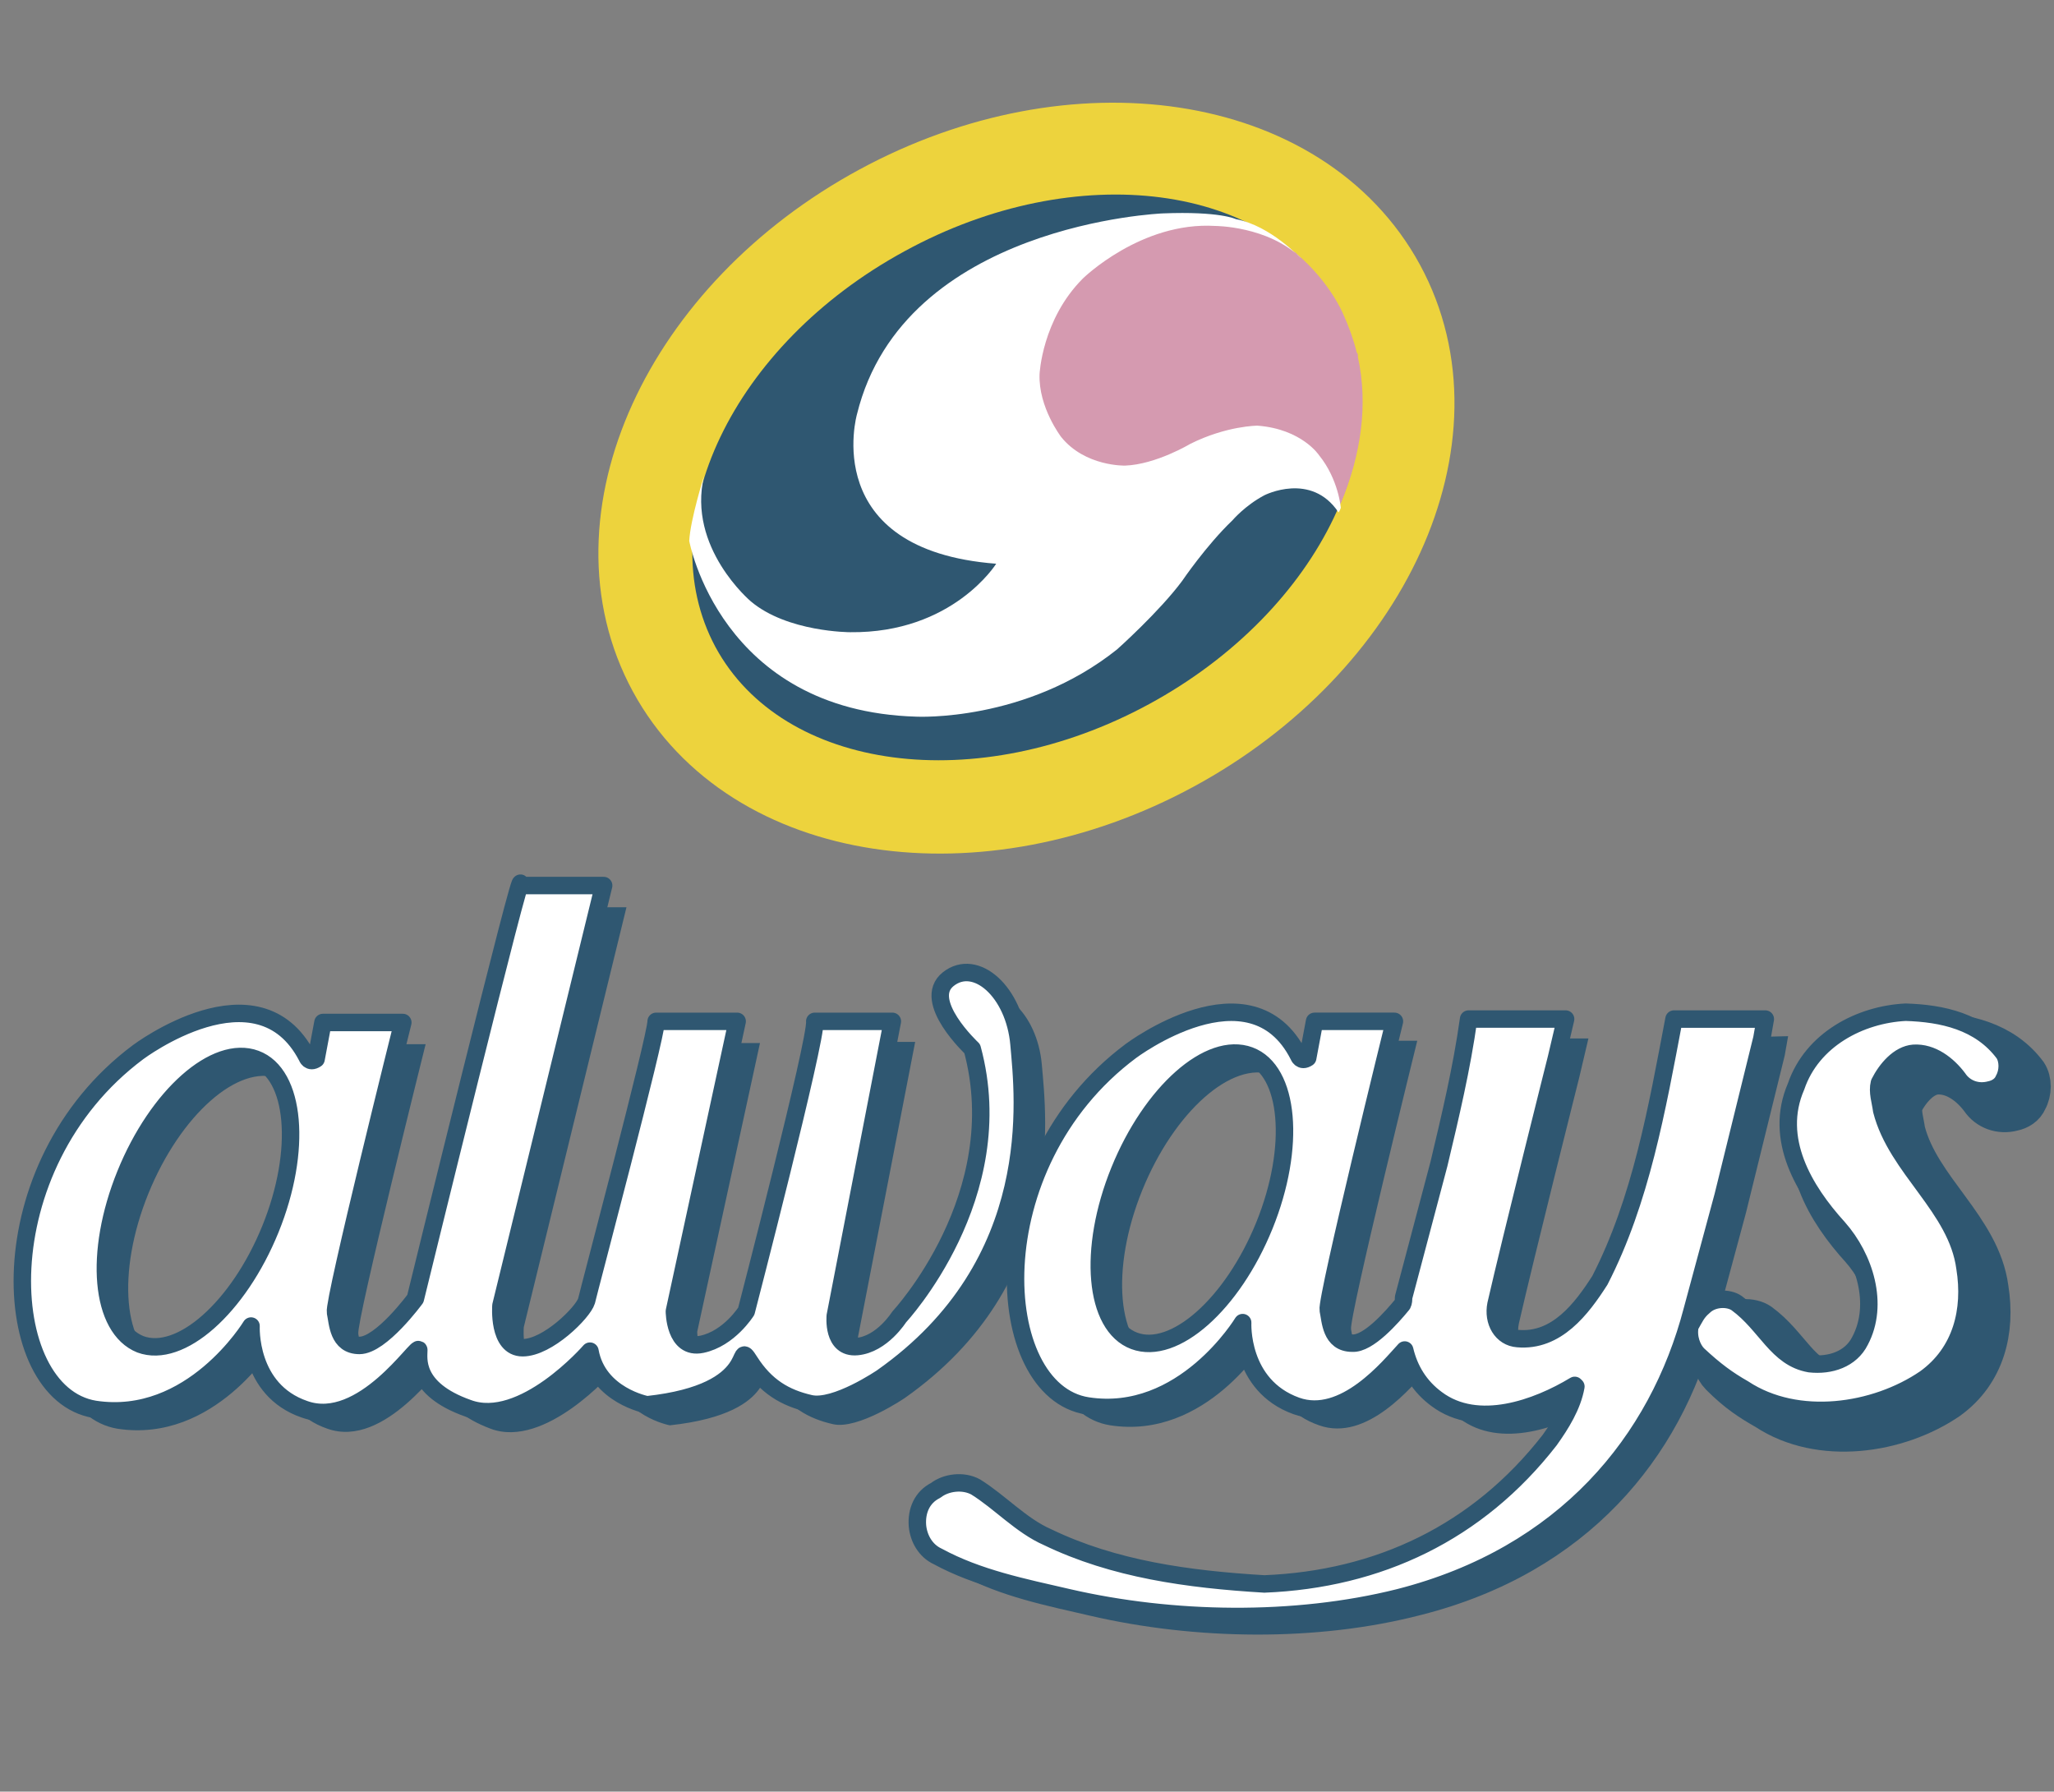
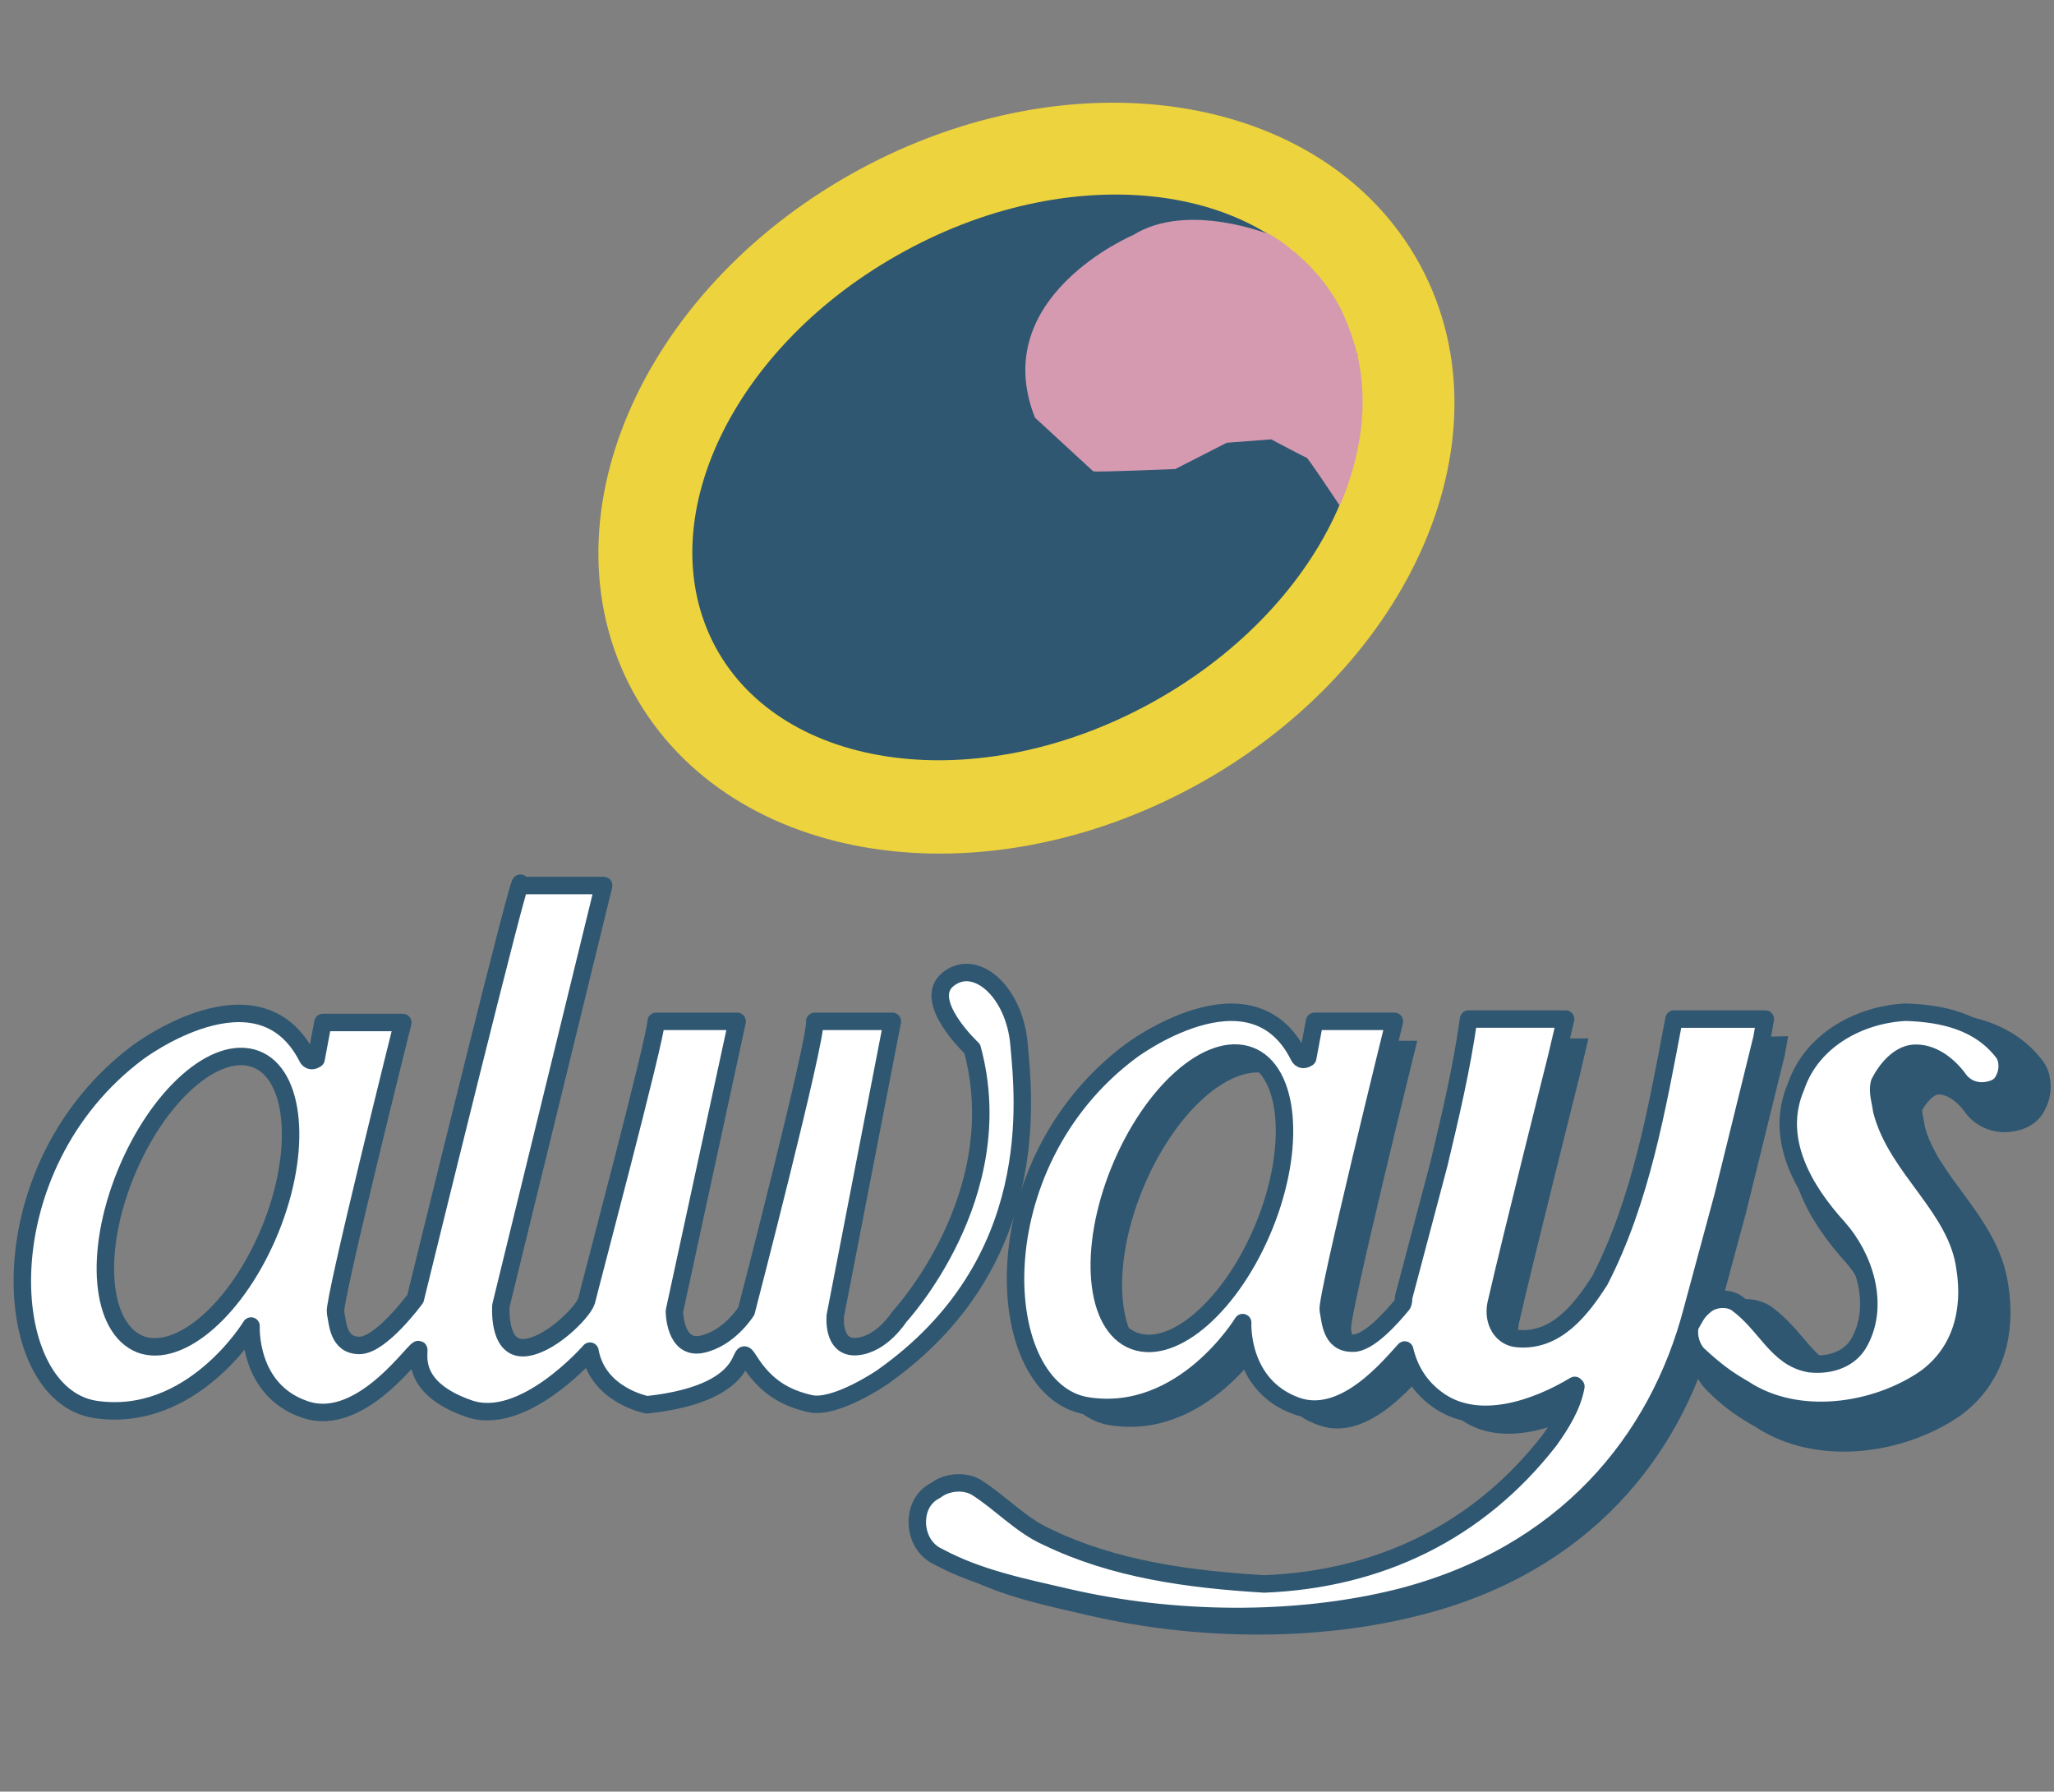
<svg xmlns="http://www.w3.org/2000/svg" version="1.1" id="Capa_1" x="0px" y="0px" viewBox="0 0 180 157" style="enable-background:new 0 0 180 157;" xml:space="preserve">
  <rect x="0" y="0" width="180" height="157" fill="#808080" stroke="none" />
  <style type="text/css">
	.st0{fill-rule:evenodd;clip-rule:evenodd;fill:#2F5771;stroke:#2F5771;stroke-width:3.631;stroke-miterlimit:33.89;}
	.st1{fill-rule:evenodd;clip-rule:evenodd;fill:#2F5771;}
	
		.st2{fill-rule:evenodd;clip-rule:evenodd;fill:#FFFFFF;stroke:#2F5771;stroke-width:1.53;stroke-linecap:round;stroke-linejoin:round;stroke-miterlimit:33.89;}
	.st3{fill-rule:evenodd;clip-rule:evenodd;fill:#FFFFFF;stroke:#EDD33D;stroke-width:9.196;stroke-miterlimit:33.89;}
	.st4{fill-rule:evenodd;clip-rule:evenodd;fill:#D59AB0;}
	.st5{fill-rule:evenodd;clip-rule:evenodd;fill:#FFFFFF;}
</style>
  <g>
    <path class="st0" d="M151.3,116.3c0.8-0.8,2.2-0.8,2.9-0.3c2.6,1.9,3.5,4.8,6.4,5.3c1.8,0.2,3.6-0.4,4.4-2c1.7-3.2,0.4-7.3-1.9-9.9   c-3-3.3-5.7-7.8-3.7-12.4c1.4-4.1,5.6-6.3,9.6-6.5c3.2,0.1,6.5,0.8,8.6,3.6c0.4,0.6,0.4,1.6,0,2.3c-0.2,0.5-0.7,0.8-1.2,0.9   c-1.1,0.3-2.2-0.1-2.8-1c-0.9-1.2-2.3-2.3-3.9-2.2c-1.3,0.1-2.4,1.4-3,2.6c-0.2,0.8,0.1,1.6,0.2,2.4c1.3,5.1,6.6,8.5,7.3,13.8   c0.6,3.7-0.3,7.4-3.5,9.7c-4.4,3-11.2,4-15.9,0.9c-1.4-0.8-2.5-1.5-4-3c-0.5-0.5-0.9-1.5-0.7-2.5   C150.5,117.2,150.7,116.8,151.3,116.3L151.3,116.3z" />
-     <path class="st1" d="M29.7,94.5c-0.6,0.4-0.8-0.2-0.8-0.2c-4.3-8.3-14.8-0.4-14.8-0.4c-13.4,10-12.3,29.9-3.8,31.3   c8.5,1.3,13.7-7.3,13.7-7.3s-0.3,5.6,4.7,7.3c5.1,1.8,10-5.9,10-5.2s-0.5,3.4,4.3,5.2c4.8,1.8,10.7-5,10.7-5c0.7,3.9,5,4.7,5,4.7   c10.2-1.1,7.6-6,9-3.8c1.4,2.2,3.1,3.2,5.3,3.7c2.2,0.5,6.3-2.3,6.3-2.3c14.2-10,12.4-24.6,12-29.2c-0.4-4.6-3.8-7.6-6.2-5.7   c-2.5,1.9,2.1,6.1,2.1,6.1c3.5,12.9-6.4,23.5-6.4,23.5s-1.5,2.4-3.7,2.6c-2.2,0.2-1.9-2.7-1.9-2.7l5-25.8h-6.8   c0.2,1.5-6,25.4-6,25.4s-1.5,2.4-3.9,2.9c-2.4,0.5-2.4-2.9-2.4-2.9l5.5-25.3h-7.1c0,1.4-5.9,23.6-6.1,24.5c-0.3,1-3.4,4.1-5.6,4.1   c-2.2,0-1.9-3.7-1.9-3.7l9-36.8h-7.3c0.5-3.4-9.2,36.2-9.2,36.2s-3,4.1-4.9,4.1c-1.9,0-1.9-2-2.1-2.9c-0.2-1,5.9-25.4,5.9-25.4h-7   L29.7,94.5L29.7,94.5z M13,104.6c2.8-6.9,7.9-11.4,11.4-10.1c3.5,1.3,4.1,8,1.3,14.9c-2.8,6.9-7.9,11.4-11.4,10.1   C10.8,118.2,10.2,111.5,13,104.6z" />
    <path class="st1" d="M148.7,91c-1.5,7.9-2.9,15.9-6.5,22.9c-1.6,2.5-3.7,5.4-7.2,5.1c-1.4-0.1-2.2-1.5-1.9-3   c1.3-5.7,5.3-21.6,5.3-21.6l0.8-3.4h-8.5c-0.6,4.3-1.6,8.5-2.6,12.7l-3.1,11.7c0,0.2,0,0.4-0.1,0.6c-0.9,1.1-3,3.5-4.4,3.4   c-1.9,0-1.9-2-2.1-2.9c-0.2-1,5.8-25.3,5.8-25.3h-7l-0.6,3.2c-0.6,0.4-0.8-0.2-0.8-0.2c-4.2-8.3-14.7-0.4-14.7-0.4   c-13.4,10-12.2,29.8-3.8,31.1c8.4,1.3,13.6-7.3,13.6-7.3s-0.3,5.6,4.7,7.3c4.2,1.5,8.2-3.5,9.5-4.9c0.4,1.7,1.3,3.2,2.8,4.3   c3.6,2.7,8.8,0.8,12.1-1.2l0.1,0.1c-0.3,1.7-1.3,3.3-2.3,4.7c-6.3,8.1-15,12.2-25,12.6c-6.7-0.4-13.2-1.3-19-4.1   c-2.3-1-4.2-3.1-6.3-4.4c-1.1-0.6-2.6-0.4-3.5,0.2c-1.2,0.6-1.7,1.8-1.6,3.1c0.1,1.1,0.7,2.2,1.8,2.7c3.5,1.9,7.5,2.7,11.4,3.6   c9.1,2.1,19.8,2.3,29-0.1c14.5-3.7,22.7-13.7,25.7-25.2l2.7-10l3.4-13.8l0.3-1.7L148.7,91L148.7,91L148.7,91z M112.8,109.1   c-2.8,6.9-7.9,11.4-11.4,10.1c-3.5-1.3-4.1-8-1.3-14.9c2.8-6.9,7.9-11.4,11.4-10.1C115,95.5,115.6,102.2,112.8,109.1L112.8,109.1z" />
    <path class="st2" d="M149.3,114.5c0.8-0.8,2.2-0.8,2.9-0.3c2.6,1.9,3.5,4.8,6.4,5.3c1.8,0.2,3.6-0.4,4.4-2c1.7-3.2,0.4-7.3-1.9-9.9   c-3-3.3-5.7-7.8-3.7-12.4c1.4-4.1,5.6-6.3,9.6-6.5c3.2,0.1,6.5,0.8,8.6,3.6c0.4,0.6,0.4,1.6,0,2.3c-0.2,0.5-0.7,0.8-1.2,0.9   c-1.1,0.3-2.2-0.1-2.8-1c-0.9-1.2-2.3-2.3-3.9-2.2c-1.3,0.1-2.4,1.4-3,2.6c-0.2,0.8,0.1,1.6,0.2,2.4c1.3,5.1,6.6,8.5,7.3,13.8   c0.6,3.7-0.3,7.4-3.5,9.7c-4.4,3-11.2,4-15.9,0.9c-1.4-0.8-2.5-1.6-4-3c-0.5-0.5-0.9-1.5-0.7-2.5   C148.5,115.5,148.7,115,149.3,114.5L149.3,114.5z M27.7,92.8c-0.6,0.4-0.8-0.2-0.8-0.2c-4.3-8.3-14.8-0.4-14.8-0.4   c-13.4,10-12.3,29.9-3.8,31.3c8.5,1.3,13.7-7.3,13.7-7.3s-0.3,5.6,4.7,7.3c5.1,1.8,10-5.9,10-5.2c0,0.7-0.5,3.4,4.3,5.1   c4.8,1.8,10.7-5,10.7-5c0.7,3.9,5,4.7,5,4.7c10.2-1.1,7.6-6,9-3.8c1.4,2.2,3.1,3.2,5.3,3.7c2.2,0.5,6.3-2.3,6.3-2.3   c14.2-10,12.4-24.6,12-29.2c-0.4-4.6-3.8-7.6-6.2-5.7c-2.4,1.9,2.1,6.1,2.1,6.1c3.5,12.9-6.4,23.5-6.4,23.5s-1.5,2.4-3.7,2.6   c-2.2,0.2-1.9-2.7-1.9-2.7l5-25.8h-6.8c0.2,1.5-6,25.4-6,25.4s-1.5,2.4-3.9,2.9c-2.4,0.5-2.4-2.9-2.4-2.9l5.5-25.4h-7.1   c0,1.4-5.9,23.6-6.1,24.5c-0.3,1-3.4,4.1-5.6,4.1c-2.2,0-1.9-3.7-1.9-3.7l9-36.8h-7.3c0.5-3.4-9.2,36.2-9.2,36.2s-3,4.1-4.9,4.1   c-1.9,0-1.9-2-2.1-2.9c-0.2-1,5.9-25.4,5.9-25.4h-7L27.7,92.8L27.7,92.8z M11,102.9c2.8-6.9,7.9-11.4,11.4-10.1   c3.5,1.3,4.1,8,1.3,14.9c-2.8,6.9-7.9,11.4-11.4,10.1C8.8,116.4,8.2,109.8,11,102.9L11,102.9z" />
    <path class="st2" d="M146.7,89.3c-1.5,7.9-2.9,15.9-6.5,22.9c-1.6,2.5-3.8,5.4-7.2,5.1c-1.4-0.1-2.2-1.5-1.9-3   c1.3-5.7,5.3-21.6,5.3-21.6l0.8-3.4h-8.5c-0.6,4.3-1.6,8.5-2.6,12.7l-3.1,11.7c0,0.2,0,0.4-0.1,0.6c-0.9,1.1-3,3.5-4.4,3.4   c-1.9,0-1.9-2-2.1-2.9c-0.2-1,5.8-25.3,5.8-25.3h-7l-0.6,3.2c-0.6,0.4-0.8-0.2-0.8-0.2c-4.2-8.3-14.7-0.4-14.7-0.4   c-13.4,10-12.2,29.8-3.8,31.1c8.4,1.3,13.6-7.3,13.6-7.3s-0.3,5.5,4.7,7.3c4.2,1.5,8.2-3.5,9.5-4.9c0.4,1.7,1.3,3.2,2.8,4.3   c3.6,2.7,8.8,0.8,12.1-1.2l0.1,0.1c-0.3,1.7-1.3,3.3-2.3,4.7c-6.3,8.1-15,12.2-25,12.6c-6.7-0.4-13.2-1.3-19-4.1   c-2.3-1-4.2-3.1-6.3-4.4c-1.1-0.6-2.6-0.4-3.5,0.3c-1.2,0.6-1.7,1.8-1.6,3.1c0.1,1.1,0.7,2.2,1.8,2.7c3.5,1.9,7.5,2.7,11.4,3.6   c9.1,2.1,19.8,2.3,29,0c14.5-3.7,22.7-13.7,25.7-25.2l2.7-10l3.4-13.8l0.3-1.7L146.7,89.3L146.7,89.3L146.7,89.3z M110.8,107.4   c-2.8,6.9-7.9,11.4-11.4,10.1c-3.5-1.3-4.1-8-1.3-14.9c2.8-6.9,7.9-11.4,11.4-10.1C113,93.8,113.6,100.5,110.8,107.4L110.8,107.4z" />
    <path class="st3" d="M102.4,64.9c16.8-9.1,24.9-26.8,18-39.5c-6.9-12.7-26.1-15.6-42.9-6.5c-16.8,9.1-24.9,26.8-18,39.5   C66.4,71.1,85.6,74,102.4,64.9z" />
    <path class="st1" d="M100.7,61.7c15.1-8.2,22.5-23.7,16.6-34.7c-5.9-11-23-13.2-38-5c-15.1,8.2-22.5,23.7-16.6,34.7   C68.6,67.6,85.6,69.9,100.7,61.7L100.7,61.7z" />
    <path class="st4" d="M95.8,41.3c0.2,0.1,7.2-0.2,7.2-0.2l4.5-2.3l3.9-0.3c0,0,3,1.6,3.1,1.6c0.1,0,2.3,3.3,2.3,3.3l0.6,0.9   c0,0,0-0.1,0.1-0.2c1.8-4.3,2.4-8.7,1.5-12.8c0,0,0,0,0-0.1c0-0.1,0-0.2-0.1-0.3c-0.3-1.2-0.7-2.3-1.2-3.4c0,0-1.1-2.7-4-5.2   c-0.1-0.1-0.1-0.1-0.2-0.2c-0.1,0-0.1-0.1-0.2-0.1c-0.1-0.1-0.1-0.1-0.2-0.2c-0.5-0.4-0.9-0.7-1.4-1c-0.3-0.2-0.6-0.4-0.9-0.6   l0.1,0.1l0.5,0.3c0,0-7.3-3-12.1,0c0,0-12.8,5.4-8.6,16L95.8,41.3L95.8,41.3z" />
-     <path class="st5" d="M108.3,19.2c0,0-1.4-0.7-6.4-0.5c0,0-22.7,0.9-26.8,17.6c0,0-3.4,11.9,12.2,13.1c0,0-3.8,6.1-12.8,6   c0,0-5.5,0-8.7-2.7c0,0-5.6-4.7-4.1-11c0,0-1.2,3.8-1.3,5.7c0,0,2.7,14.9,19.9,15.4c0,0,9.6,0.5,17.6-5.9c0,0,3.7-3.3,5.7-6   c0,0,2.1-3.1,4.4-5.3c0,0,1.1-1.3,2.8-2.2c0,0,4.1-2.1,6.5,1.5c0,0,0.1-0.1,0.2-0.4c0,0-0.2-2.5-1.9-4.6c0,0-1.5-2.3-5.4-2.6   c0,0-2.7,0-5.9,1.6c0,0-3,1.8-5.7,1.9c0,0-3.5,0.1-5.6-2.5c0,0-2-2.6-1.9-5.5c0,0,0.2-4.8,3.8-8.4c0,0,5.1-5,11.6-4.6   c0,0,4.6,0,7.5,2.8C113.9,22.6,111.4,19.8,108.3,19.2L108.3,19.2z" />
  </g>
</svg>